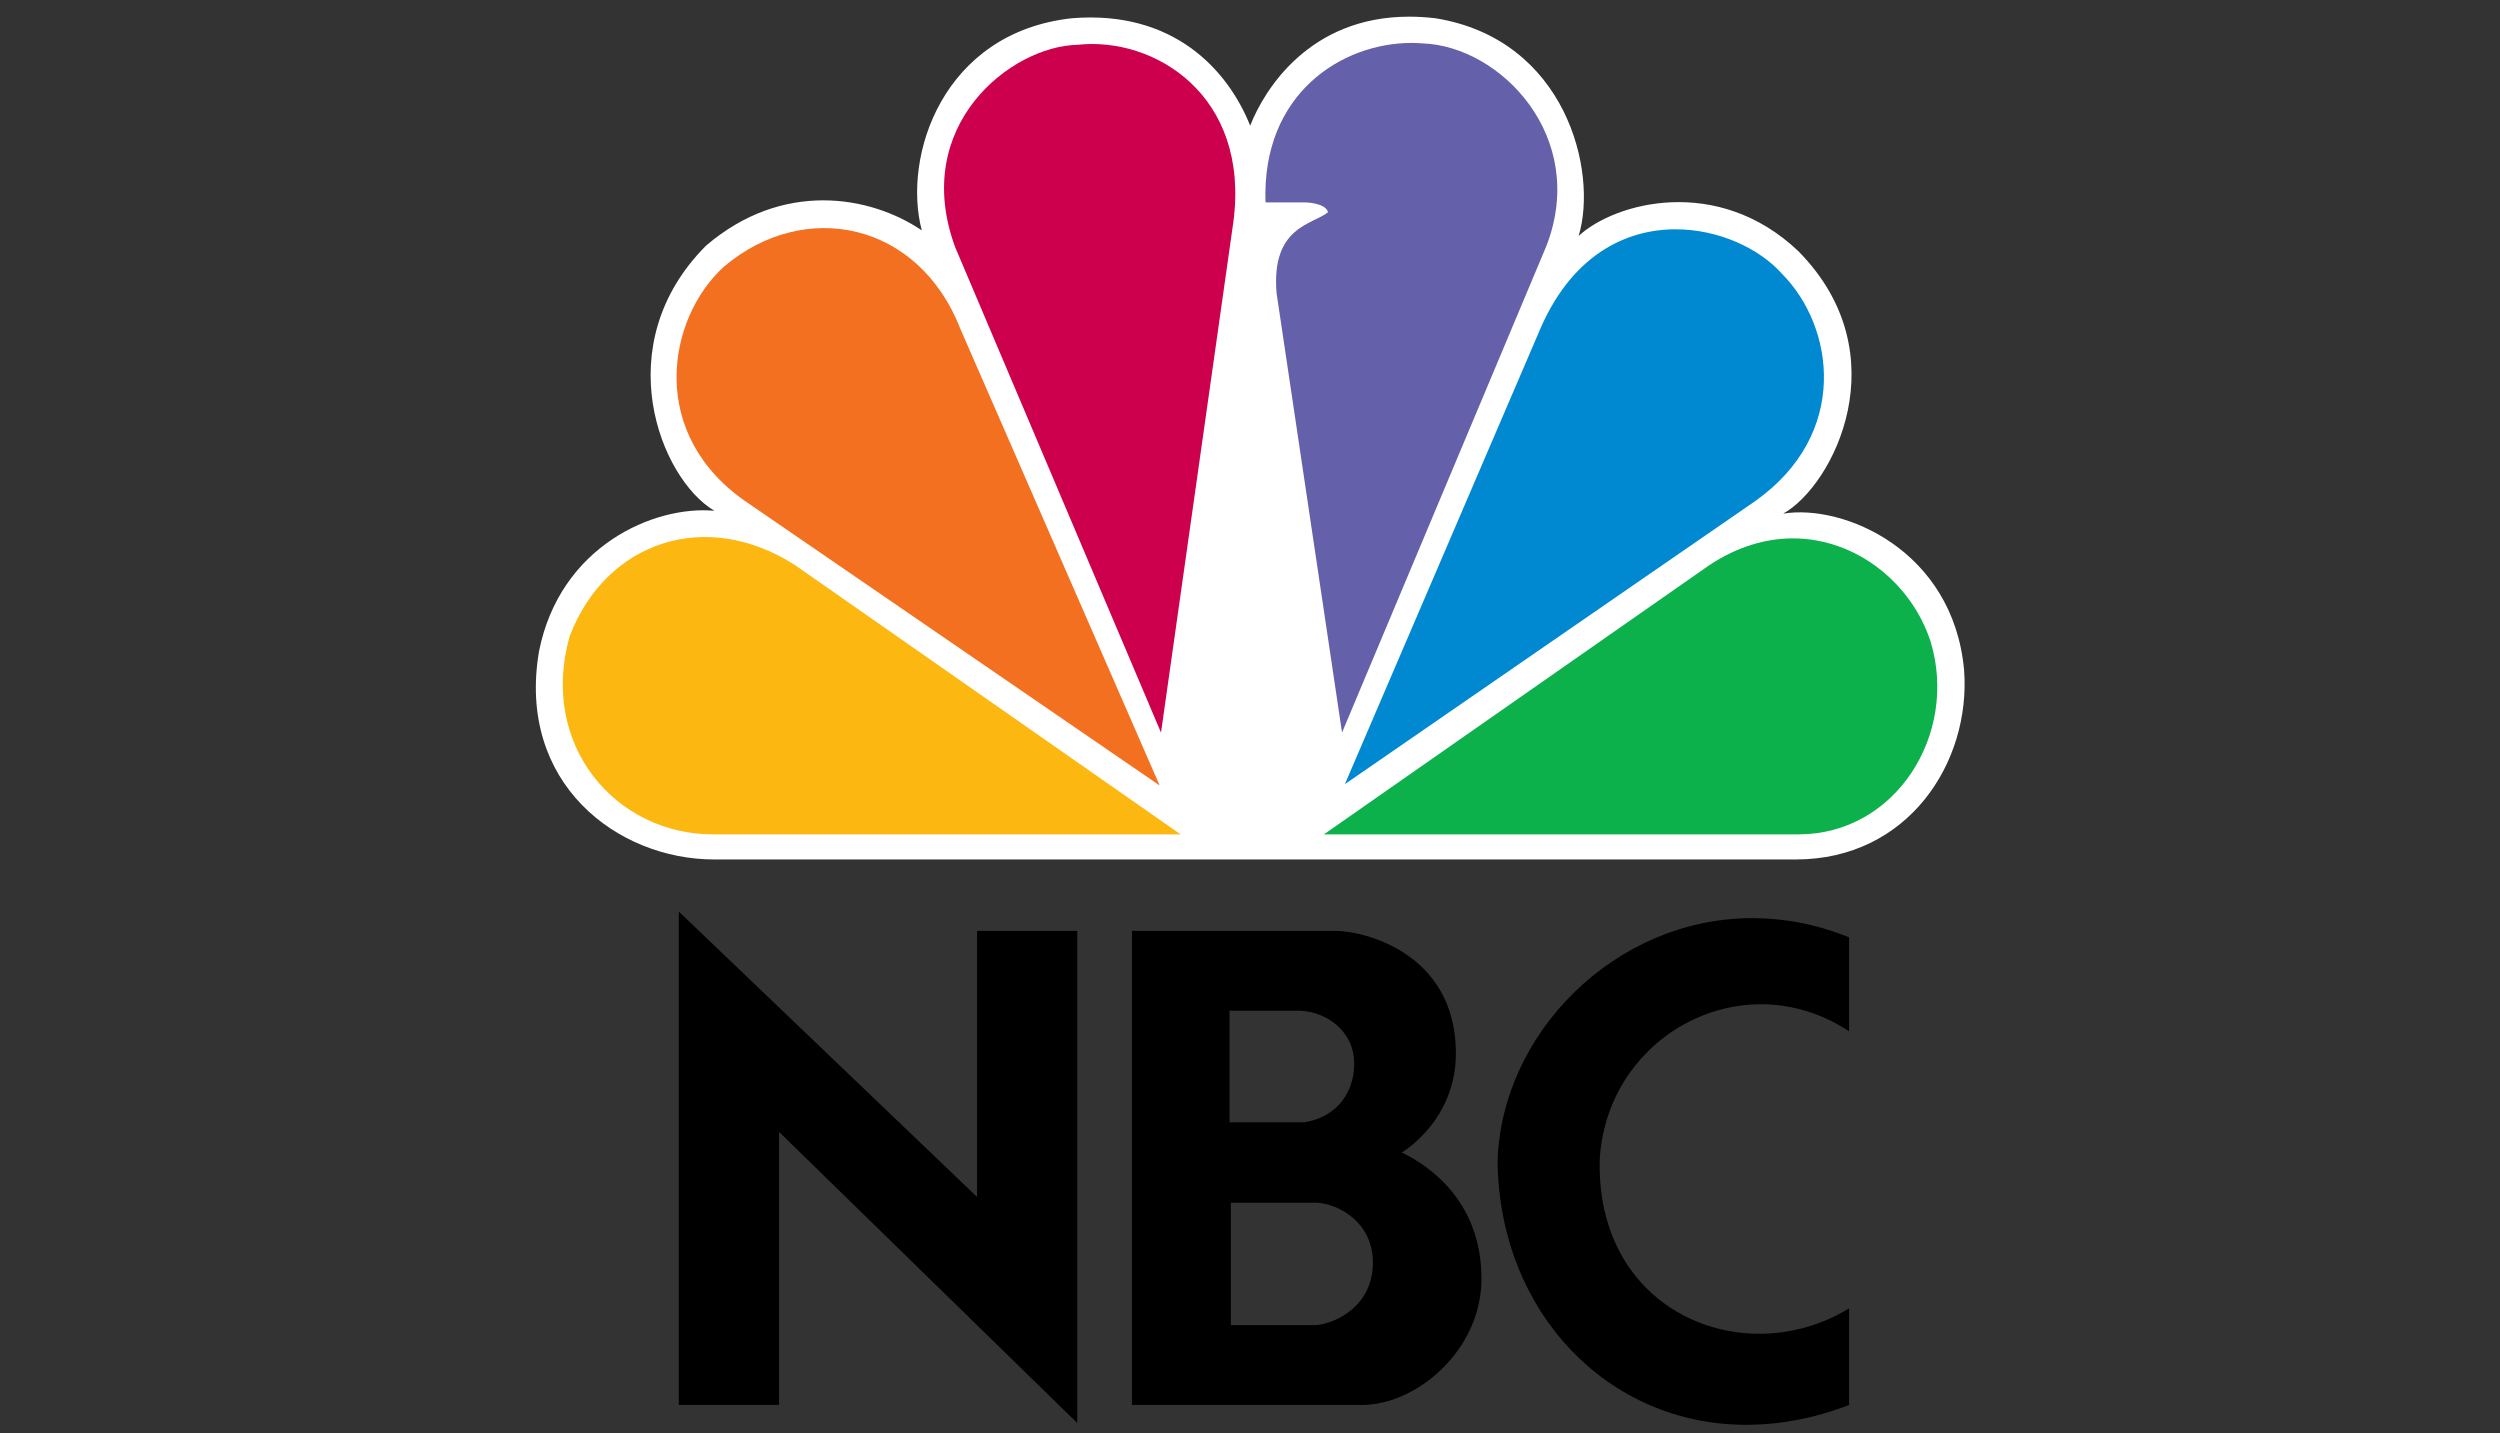
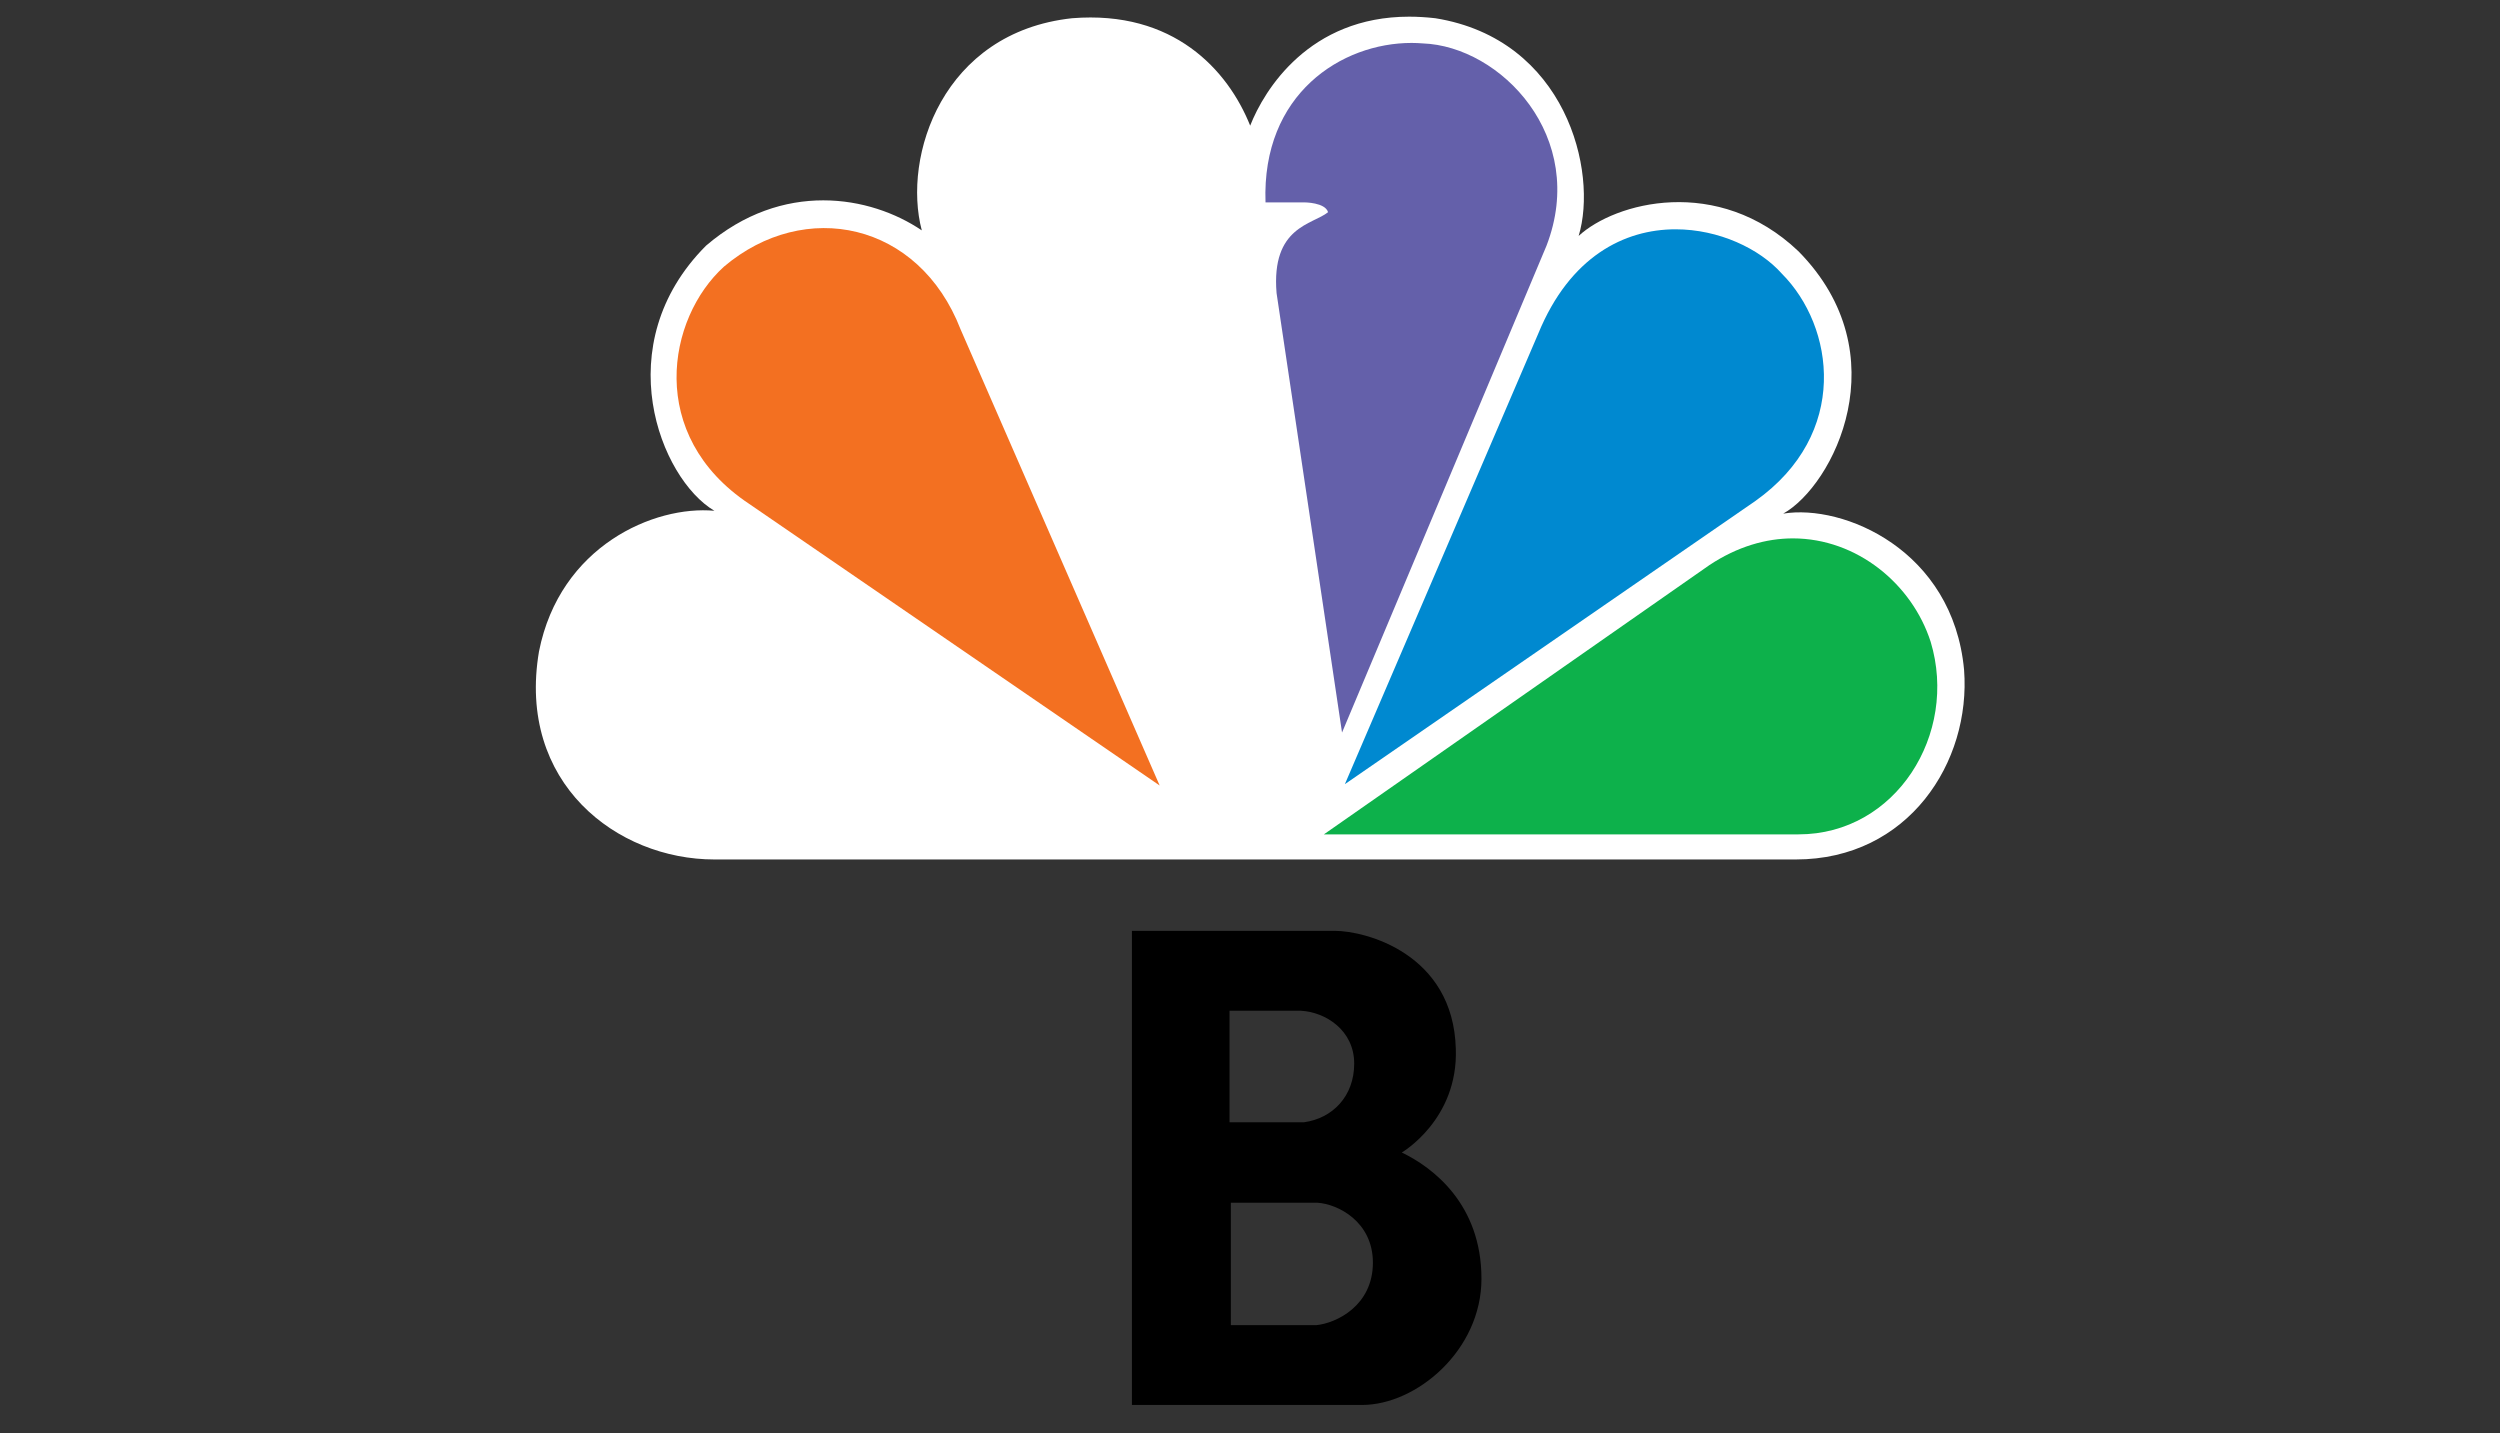
<svg xmlns="http://www.w3.org/2000/svg" width="150px" height="86px" viewBox="0 0 150 86" version="1.1">
  <rect x="0" y="0" width="150" height="86" fill="#333333" stroke="none" />
  <title>106-NBC</title>
  <desc>Created with Sketch.</desc>
  <defs />
  <g id="106-NBC" stroke="none" stroke-width="1" fill="none" fill-rule="evenodd">
    <g id="NBC" transform="translate(32, 1)" fill-rule="nonzero">
      <path d="M43.011,6.539 C41.675,3.203 38.419,-0.401 32.321,0.094 C24.554,0.938 22.134,8.382 23.307,12.823 C20.214,10.728 14.953,9.807 10.362,13.74 C4.433,19.683 7.604,27.72 10.863,29.647 C7.272,29.315 1.595,31.742 0.339,38.09 C-0.997,45.973 5.012,50.568 10.863,50.568 L75.746,50.568 C82.512,50.568 86.266,44.715 85.845,39.194 C85.181,31.99 78.588,29.226 74.992,29.818 C77.997,28.142 82.01,20.267 75.908,14.077 C71.065,9.47 64.89,11.146 62.719,13.156 C63.889,9.307 61.97,1.352 54.114,0.093 C53.572,0.032 53.049,0 52.551,0 C46.554,0.001 43.857,4.384 43.011,6.539" id="path3113" fill="#FFFFFF" />
      <path d="M11.443,14.994 C8.017,18.095 6.77,25.122 12.945,29.229 L37.58,46.131 L25.636,18.765 C23.133,12.307 16.285,10.899 11.443,14.994" id="path3115" fill="#F37021" />
-       <path d="M32.649,1.689 C28.644,1.771 22.631,6.539 25.307,13.821 L37.661,42.957 L42.002,12.312 C43.007,4.697 37.244,1.182 32.649,1.689" id="path3117" fill="#CC004C" />
      <path d="M43.931,11.143 L46.266,11.143 C46.266,11.143 47.514,11.143 47.684,11.731 C46.765,12.482 44.262,12.576 44.594,16.586 L48.522,42.953 L60.791,13.741 C63.301,7.218 58.033,1.771 53.36,1.604 C53.142,1.588 52.923,1.576 52.696,1.576 C48.502,1.576 43.695,4.624 43.931,11.143" id="path3119" fill="#6460AA" />
      <path d="M60.297,19.013 L48.692,46.05 L73.32,29.06 C78.997,25.033 78.081,18.595 74.904,15.413 C73.571,13.915 71.125,12.758 68.534,12.758 C65.473,12.758 62.196,14.382 60.297,19.013" id="path3121" fill="#0089D0" />
      <path d="M70.563,32.907 L47.434,49.062 L75.912,49.062 C81.754,49.062 85.509,43.037 83.84,37.509 C82.722,34.035 79.415,31.307 75.576,31.303 C73.96,31.304 72.246,31.791 70.563,32.907" id="path3123" fill="#0DB14B" />
-       <path d="M10.779,49.062 L38.837,49.062 L15.702,32.907 C10.358,29.473 4.348,31.482 2.178,37.18 C0.339,43.704 4.931,49.062 10.779,49.062" id="path3125" fill="#FCB711" />
      <path d="M41.851,71.165 L47.057,71.165 C48.253,71.241 50.374,72.285 50.374,74.759 C50.374,77.347 48.173,78.391 46.98,78.509 L41.851,78.509 L41.851,71.165 M41.772,59.645 L46.056,59.645 C47.521,59.724 49.252,60.806 49.252,62.816 C49.252,64.786 47.943,66.1 46.249,66.334 L41.772,66.334 L41.772,59.645 M35.915,54.851 L35.915,83.298 L49.718,83.298 C52.994,83.298 56.888,80.015 56.888,75.724 C56.888,71.241 53.96,69.04 52.107,68.15 C52.107,68.15 55.5,66.179 55.349,61.926 C55.194,56.205 49.91,54.851 48.098,54.851 L35.915,54.851" id="path3127" fill="#000000" />
-       <polygon id="polygon3129" fill="#000000" points="14.744 83.298 14.744 66.914 32.635 84.381 32.635 54.851 26.623 54.851 26.623 70.817 8.728 53.694 8.728 83.298" />
-       <path d="M57.855,68.767 C58.006,77.763 64.469,84.489 72.779,84.489 C74.749,84.489 76.825,84.116 78.946,83.298 L78.946,77.502 C77.265,78.529 75.394,79.025 73.561,79.025 C68.533,79.025 63.788,75.304 63.984,68.536 C64.323,63.046 68.818,59.255 73.662,59.255 C75.435,59.255 77.26,59.766 78.946,60.882 L78.946,55.241 C76.98,54.444 75.026,54.088 73.143,54.088 C64.855,54.088 58.014,61.079 57.855,68.767" id="path3131" fill="#000000" />
    </g>
  </g>
</svg>